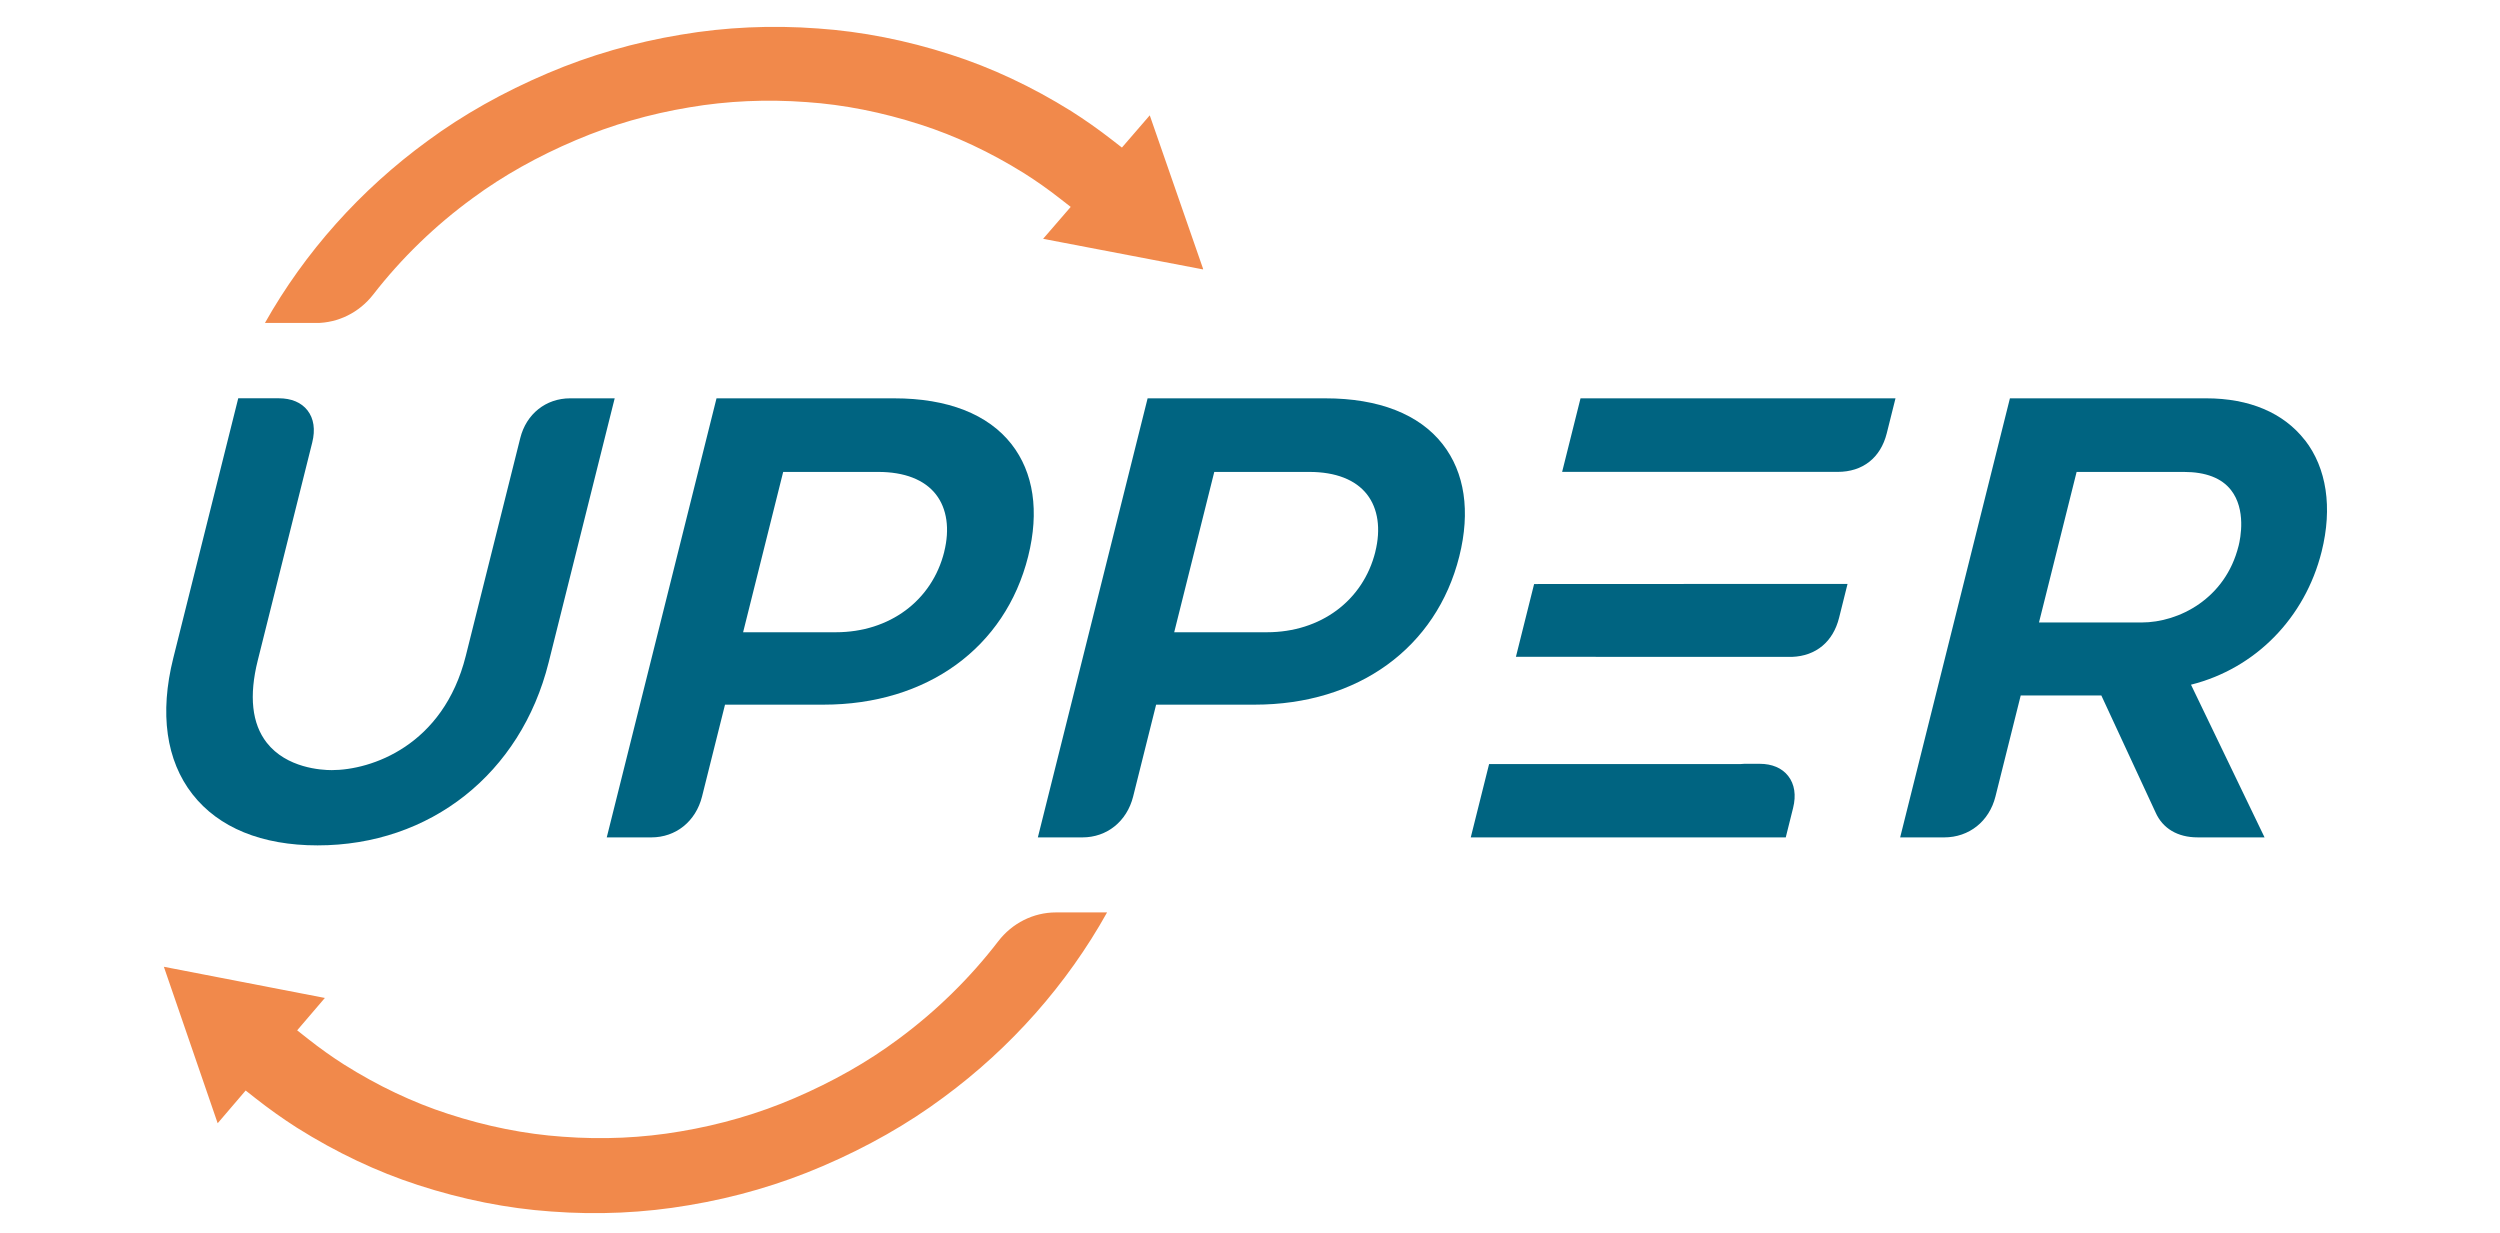
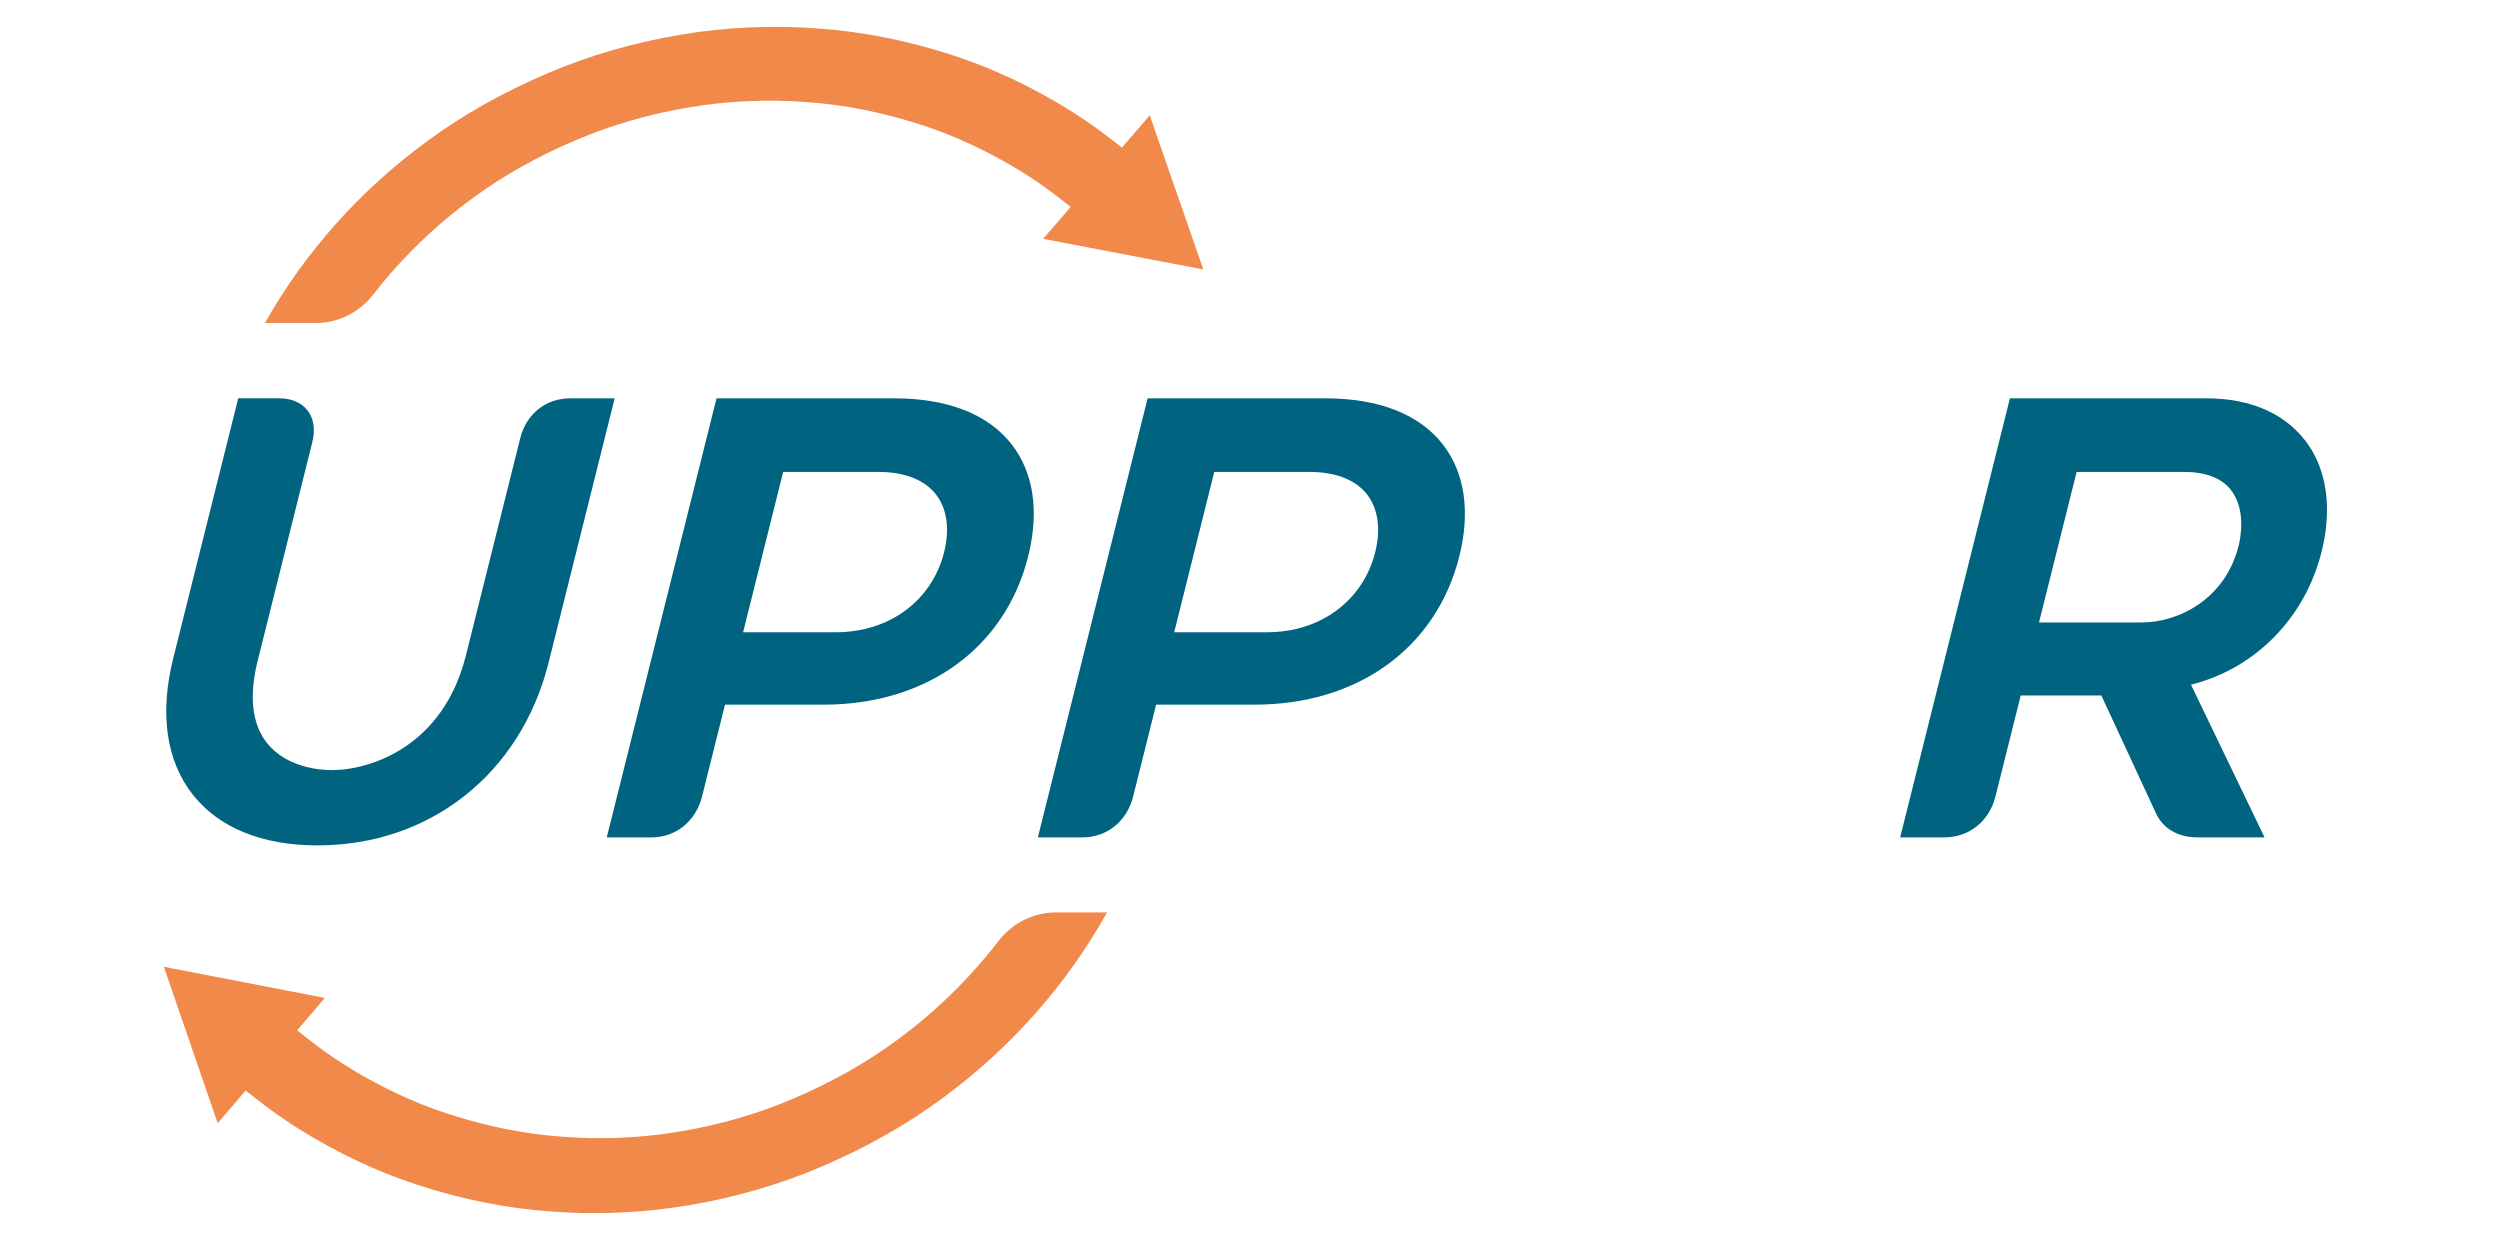
<svg xmlns="http://www.w3.org/2000/svg" height="184" viewBox="0 0 373 184" width="373">
  <clipPath id="a">
    <path d="m-90.023-62.664h551.691v310.328h-551.691z" />
  </clipPath>
  <clipPath id="b">
    <path d="m-90.023-62.664h551.691v310.328h-551.691z" />
  </clipPath>
  <clipPath id="c">
    <path d="m24.448 136.13h140.743v45.044h-140.743z" />
  </clipPath>
  <clipPath id="d">
    <path d="m24.448 144.243 8.028 23.345 4.177-4.884 1.485 1.169c1.989 1.565 4.059 3.036 6.152 4.375 5.883 3.701 11.955 6.576 18.055 8.552 6.652 2.169 13.337 3.498 19.88 3.955 6.977.528 13.888.207 20.559-.938 6.953-1.16 13.662-3.121 19.955-5.831 6.656-2.852 12.728-6.303 18.041-10.263 10.065-7.406 18.428-16.882 24.396-27.592h-7.623c-3.38 0-6.539 1.608-8.613 4.304-4.243 5.516-9.292 10.466-14.968 14.642-4.502 3.352-9.702 6.303-15.434 8.764-5.336 2.301-11.064 3.969-17.018 4.964-5.671.976-11.592 1.245-17.579.792-5.582-.387-11.338-1.532-17.084-3.408-5.228-1.692-10.461-4.172-15.538-7.368-1.82-1.16-3.606-2.433-5.332-3.795l-1.65-1.301 4.134-4.832z" />
  </clipPath>
  <clipPath id="e">
    <path d="m-90.023-62.664h551.691v310.328h-551.691z" />
  </clipPath>
  <clipPath id="f">
    <path d="m-90.023-62.664h551.691v310.328h-551.691z" />
  </clipPath>
  <clipPath id="g">
    <path d="m39.529 3.83h140.144v44.53h-140.144z" />
  </clipPath>
  <clipPath id="h">
    <path d="m179.531 40.196-7.986-22.987-4.153 4.808-1.48-1.15c-1.985-1.542-4.04-2.994-6.119-4.309-5.855-3.644-11.894-6.477-17.966-8.42-6.614-2.136-13.266-3.441-19.776-3.889-6.939-.519-13.817-.203-20.455.924-6.916 1.146-13.591 3.074-19.852 5.742-6.623 2.81-12.662 6.209-17.947 10.107-10.013 7.293-18.334 16.622-24.274 27.173h7.585c3.361 0 6.506-1.584 8.57-4.243 4.219-5.431 9.24-10.305 14.892-14.421 4.479-3.3 9.65-6.209 15.359-8.627 5.308-2.263 11.008-3.908 16.929-4.889 5.638-.962 11.531-1.226 17.49-.783 5.553.377 11.276 1.513 16.995 3.357 5.2 1.669 10.404 4.111 15.458 7.26 1.81 1.146 3.588 2.395 5.303 3.738l1.645 1.282-4.116 4.761 23.896 4.573z" />
  </clipPath>
  <clipPath id="i">
    <path d="m-90.023-62.664h551.691v310.328h-551.691z" />
  </clipPath>
  <clipPath id="j">
    <path d="m-90.023-62.664h551.691v310.328h-551.691z" />
  </clipPath>
  <clipPath id="k">
    <path d="m24.731 59.354h67.135v66.866h-67.135z" />
  </clipPath>
  <clipPath id="l">
    <path d="m91.715 59.43h-6.647c-3.621 0-6.543 2.329-7.444 5.926l-8.127 32.495c-3.366 13.459-14.152 17.051-19.998 17.051-1.527 0-6.737-.297-9.702-4.092-2.216-2.838-2.668-6.972-1.334-12.295l8.123-32.495c.481-1.923.236-3.578-.707-4.79-.924-1.183-2.404-1.806-4.29-1.806h-6.044l-9.692 38.765c-2.065 8.245-1.07 15.274 2.866 20.314 3.899 4.992 10.348 7.628 18.659 7.628 16.801 0 30.331-10.706 34.475-27.276l9.636-38.539.226-.896z" />
  </clipPath>
  <clipPath id="m">
    <path d="m-90.023-62.664h551.691v310.328h-551.691z" />
  </clipPath>
  <clipPath id="n">
    <path d="m-90.023-62.664h551.691v310.328h-551.691z" />
  </clipPath>
  <clipPath id="o">
    <path d="m90.508 59.354h63.878v65.777h-63.878z" />
  </clipPath>
  <clipPath id="p">
    <path d="m133.44 59.43h-26.536l-16.377 65.509h6.647c3.672 0 6.642-2.395 7.571-6.1l3.427-13.704h14.704c15.42 0 27.116-8.481 30.529-22.133 1.678-6.713.82-12.497-2.489-16.735-3.493-4.469-9.532-6.836-17.476-6.836m7.439 22.906c-1.82 7.283-8.165 11.993-16.16 11.993h-13.846l5.978-23.92h14.19c3.913 0 6.887 1.16 8.599 3.352 1.65 2.112 2.088 5.157 1.235 8.57" />
  </clipPath>
  <clipPath id="q">
    <path d="m-90.023-62.664h551.691v310.328h-551.691z" />
  </clipPath>
  <clipPath id="r">
    <path d="m-90.023-62.664h551.691v310.328h-551.691z" />
  </clipPath>
  <clipPath id="s">
    <path d="m154.654 59.354h64.146v65.777h-64.146z" />
  </clipPath>
  <clipPath id="t">
    <path d="m197.766 59.43h-26.541l-16.377 65.509h6.647c3.672 0 6.642-2.395 7.571-6.1l3.427-13.704h14.708c15.42 0 27.116-8.481 30.529-22.133 1.678-6.713.82-12.497-2.489-16.735-3.493-4.469-9.537-6.836-17.476-6.836m7.434 22.906c-1.82 7.283-8.165 11.993-16.16 11.993h-13.846l5.978-23.92h14.19c3.913 0 6.887 1.16 8.599 3.352 1.65 2.117 2.088 5.157 1.235 8.57" />
  </clipPath>
  <clipPath id="u">
    <path d="m-90.023-62.664h551.691v310.328h-551.691z" />
  </clipPath>
  <clipPath id="v">
    <path d="m-90.023-62.664h551.691v310.328h-551.691z" />
  </clipPath>
  <clipPath id="w">
    <path d="m283.494 59.354h63.878v65.777h-63.878z" />
  </clipPath>
  <clipPath id="x">
    <path d="m343.883 65.667c-3.182-4.082-8.273-6.237-14.718-6.237h-29.285l-16.377 65.509h6.562c3.729 0 6.727-2.395 7.656-6.1l3.771-15.081h12.026l8.094 17.457c1.065 2.395 3.295 3.72 6.265 3.72h9.994l-10.975-22.779c9.584-2.404 17.009-9.928 19.489-19.852 1.645-6.567.754-12.479-2.499-16.651m-9.9 15.826c-1.956 7.826-8.872 11.394-14.463 11.394h-15.307l5.615-22.463h15.995c3.272 0 5.638.91 7.043 2.711 2.253 2.89 1.428 7.128 1.122 8.358" />
  </clipPath>
  <clipPath id="y">
    <path d="m-90.023-62.664h551.691v310.328h-551.691z" />
  </clipPath>
  <clipPath id="z">
-     <path d="m-90.023-62.664h551.691v310.328h-551.691z" />
-   </clipPath>
+     </clipPath>
  <clipPath id="A">
    <path d="m219.348 113.714h48.655v11.418h-48.655z" />
  </clipPath>
  <clipPath id="B">
    <path d="m262.53 113.959h-2.263s-.636.042-.636.042h-37.459l-2.734 10.937h46.996l1.094-4.384c.476-1.905.226-3.555-.731-4.78-.929-1.188-2.404-1.815-4.266-1.815" />
  </clipPath>
  <clipPath id="C">
-     <path d="m-90.023-62.664h551.691v310.328h-551.691z" />
-   </clipPath>
+     </clipPath>
  <clipPath id="D">
    <path d="m-90.023-62.664h551.691v310.328h-551.691z" />
  </clipPath>
  <clipPath id="E">
    <path d="m226.141 87.079h49.74v11.144h-49.74z" />
  </clipPath>
  <clipPath id="F">
    <path d="m229.45 87.14h-.561l-2.715 10.857 41.216.009c3.564-.137 6.11-2.263 7.001-5.831l1.263-5.054h-.919l-45.285.014z" />
  </clipPath>
  <clipPath id="G">
    <path d="m-90.023-62.664h551.691v310.328h-551.691z" />
  </clipPath>
  <clipPath id="H">
    <path d="m-90.023-62.664h551.691v310.328h-551.691z" />
  </clipPath>
  <clipPath id="I">
    <path d="m232.939 59.354h50.013v11.144h-50.013z" />
  </clipPath>
  <clipPath id="J">
-     <path d="m236.375 59.43h-.561l-2.744 10.975h41.117c3.734 0 6.397-2.093 7.316-5.751l1.306-5.223z" />
-   </clipPath>
+     </clipPath>
  <g clip-path="url(#a)">
    <g clip-path="url(#b)">
      <g clip-path="url(#c)">
        <g clip-path="url(#d)">
          <path d="m24.448 136.13h140.743v44.87h-140.743z" fill="#f1894b" />
        </g>
      </g>
    </g>
  </g>
  <g clip-path="url(#e)">
    <g clip-path="url(#f)">
      <g clip-path="url(#g)">
        <g clip-path="url(#h)">
          <path d="m39.529 4h139.97v44.182h-139.97z" fill="#f1894b" />
        </g>
      </g>
    </g>
  </g>
  <g clip-path="url(#i)">
    <g clip-path="url(#j)">
      <g clip-path="url(#k)">
        <g clip-path="url(#l)">
          <path d="m23.368 57.992h325.356v69.582h-325.356z" fill="#006481" />
        </g>
      </g>
    </g>
  </g>
  <g clip-path="url(#m)">
    <g clip-path="url(#n)">
      <g clip-path="url(#o)">
        <g clip-path="url(#p)">
          <path d="m23.368 57.992h325.356v69.582h-325.356z" fill="#006481" />
        </g>
      </g>
    </g>
  </g>
  <g clip-path="url(#q)">
    <g clip-path="url(#r)">
      <g clip-path="url(#s)">
        <g clip-path="url(#t)">
          <path d="m23.368 57.992h325.356v69.582h-325.356z" fill="#006481" />
        </g>
      </g>
    </g>
  </g>
  <g clip-path="url(#u)">
    <g clip-path="url(#v)">
      <g clip-path="url(#w)">
        <g clip-path="url(#x)">
          <path d="m23.368 57.992h325.356v69.582h-325.356z" fill="#006481" />
        </g>
      </g>
    </g>
  </g>
  <g clip-path="url(#y)">
    <g clip-path="url(#z)">
      <g clip-path="url(#A)">
        <g clip-path="url(#B)">
          <path d="m23.368 57.992h325.356v69.582h-325.356z" fill="#006481" />
        </g>
      </g>
    </g>
  </g>
  <g clip-path="url(#C)">
    <g clip-path="url(#D)">
      <g clip-path="url(#E)">
        <g clip-path="url(#F)">
          <path d="m23.368 57.992h325.356v69.582h-325.356z" fill="#006481" />
        </g>
      </g>
    </g>
  </g>
  <g clip-path="url(#G)">
    <g clip-path="url(#H)">
      <g clip-path="url(#I)">
        <g clip-path="url(#J)">
          <path d="m23.368 57.992h325.356v69.582h-325.356z" fill="#006481" />
        </g>
      </g>
    </g>
  </g>
</svg>